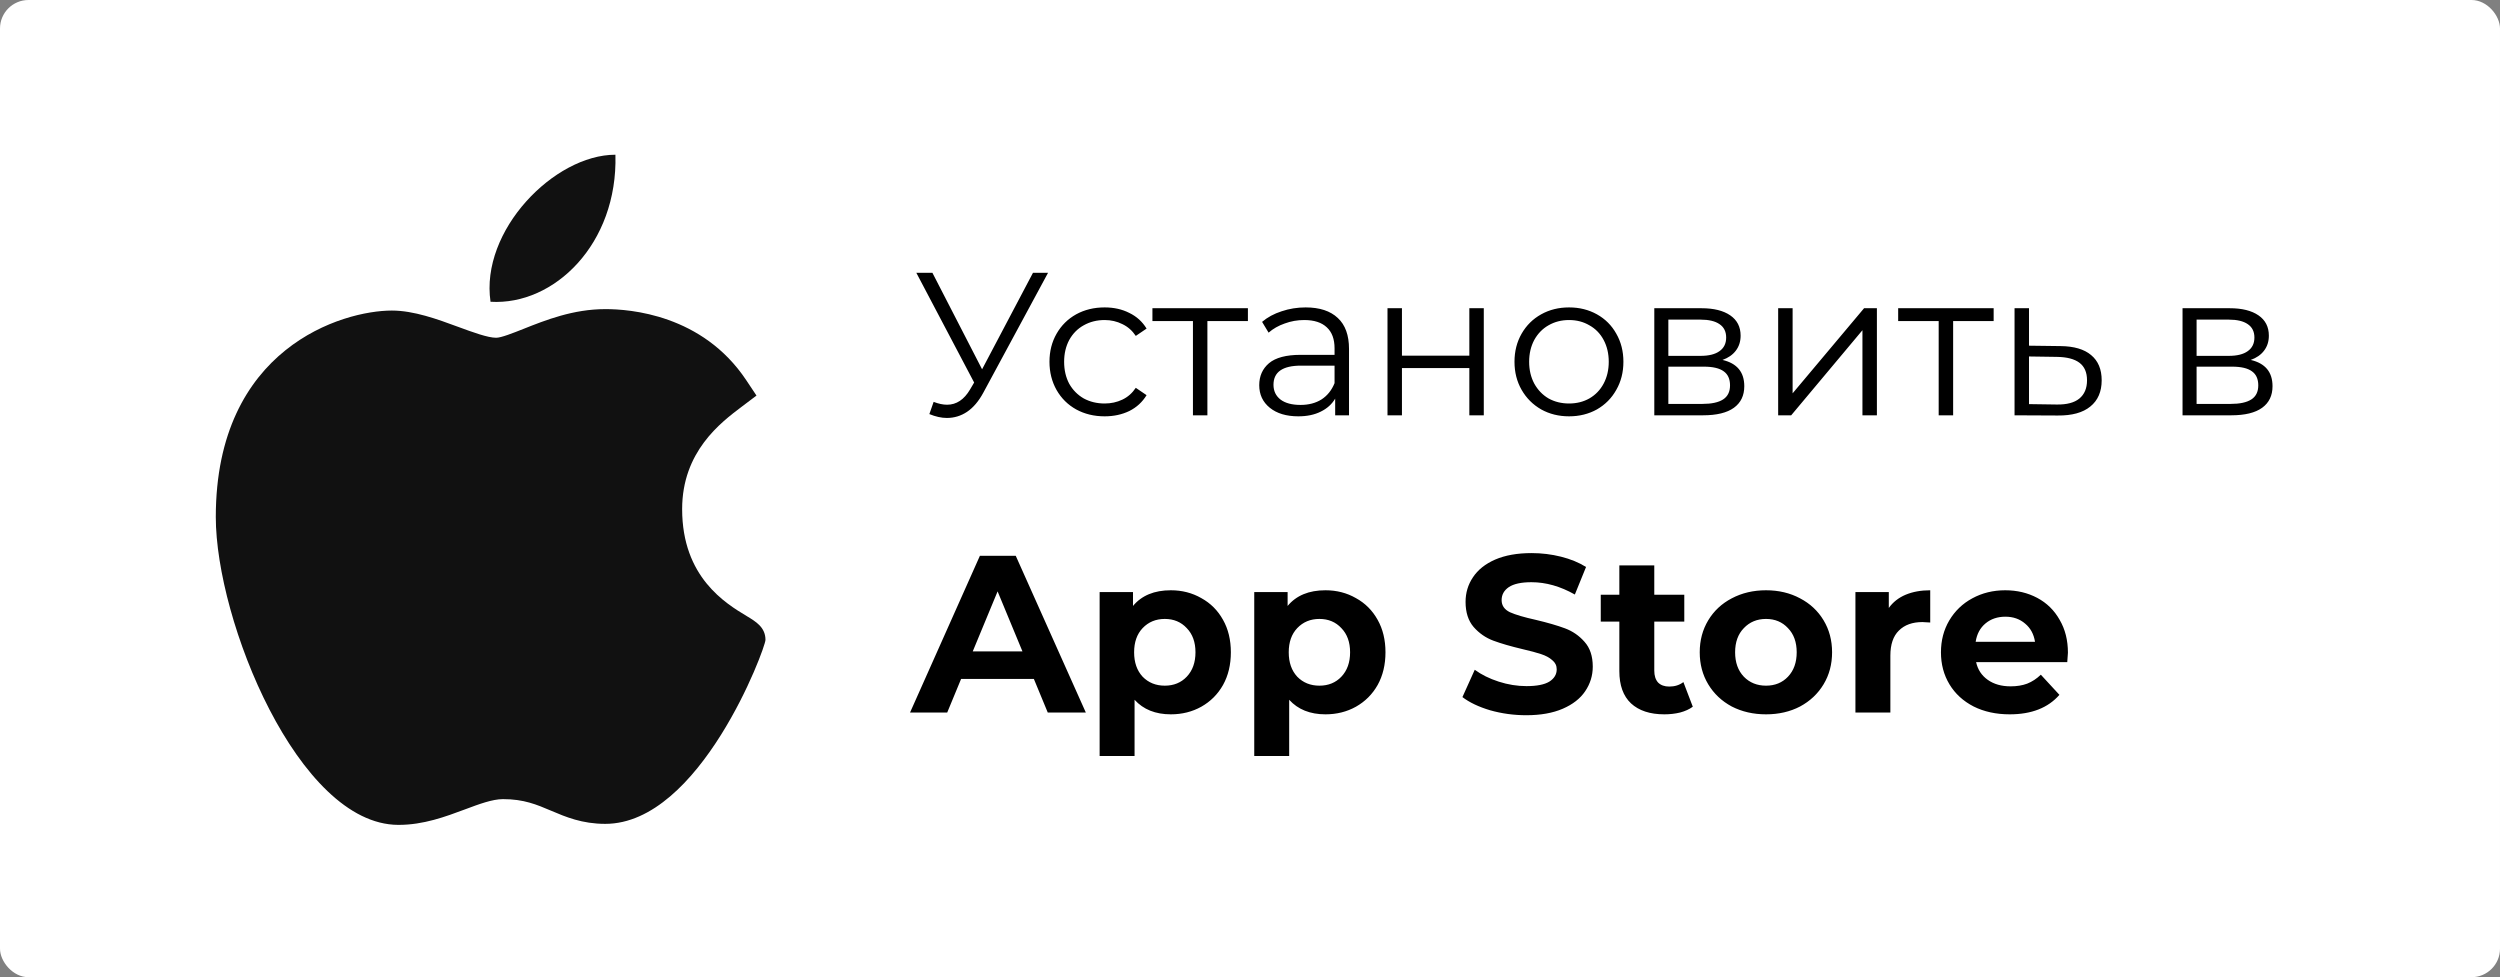
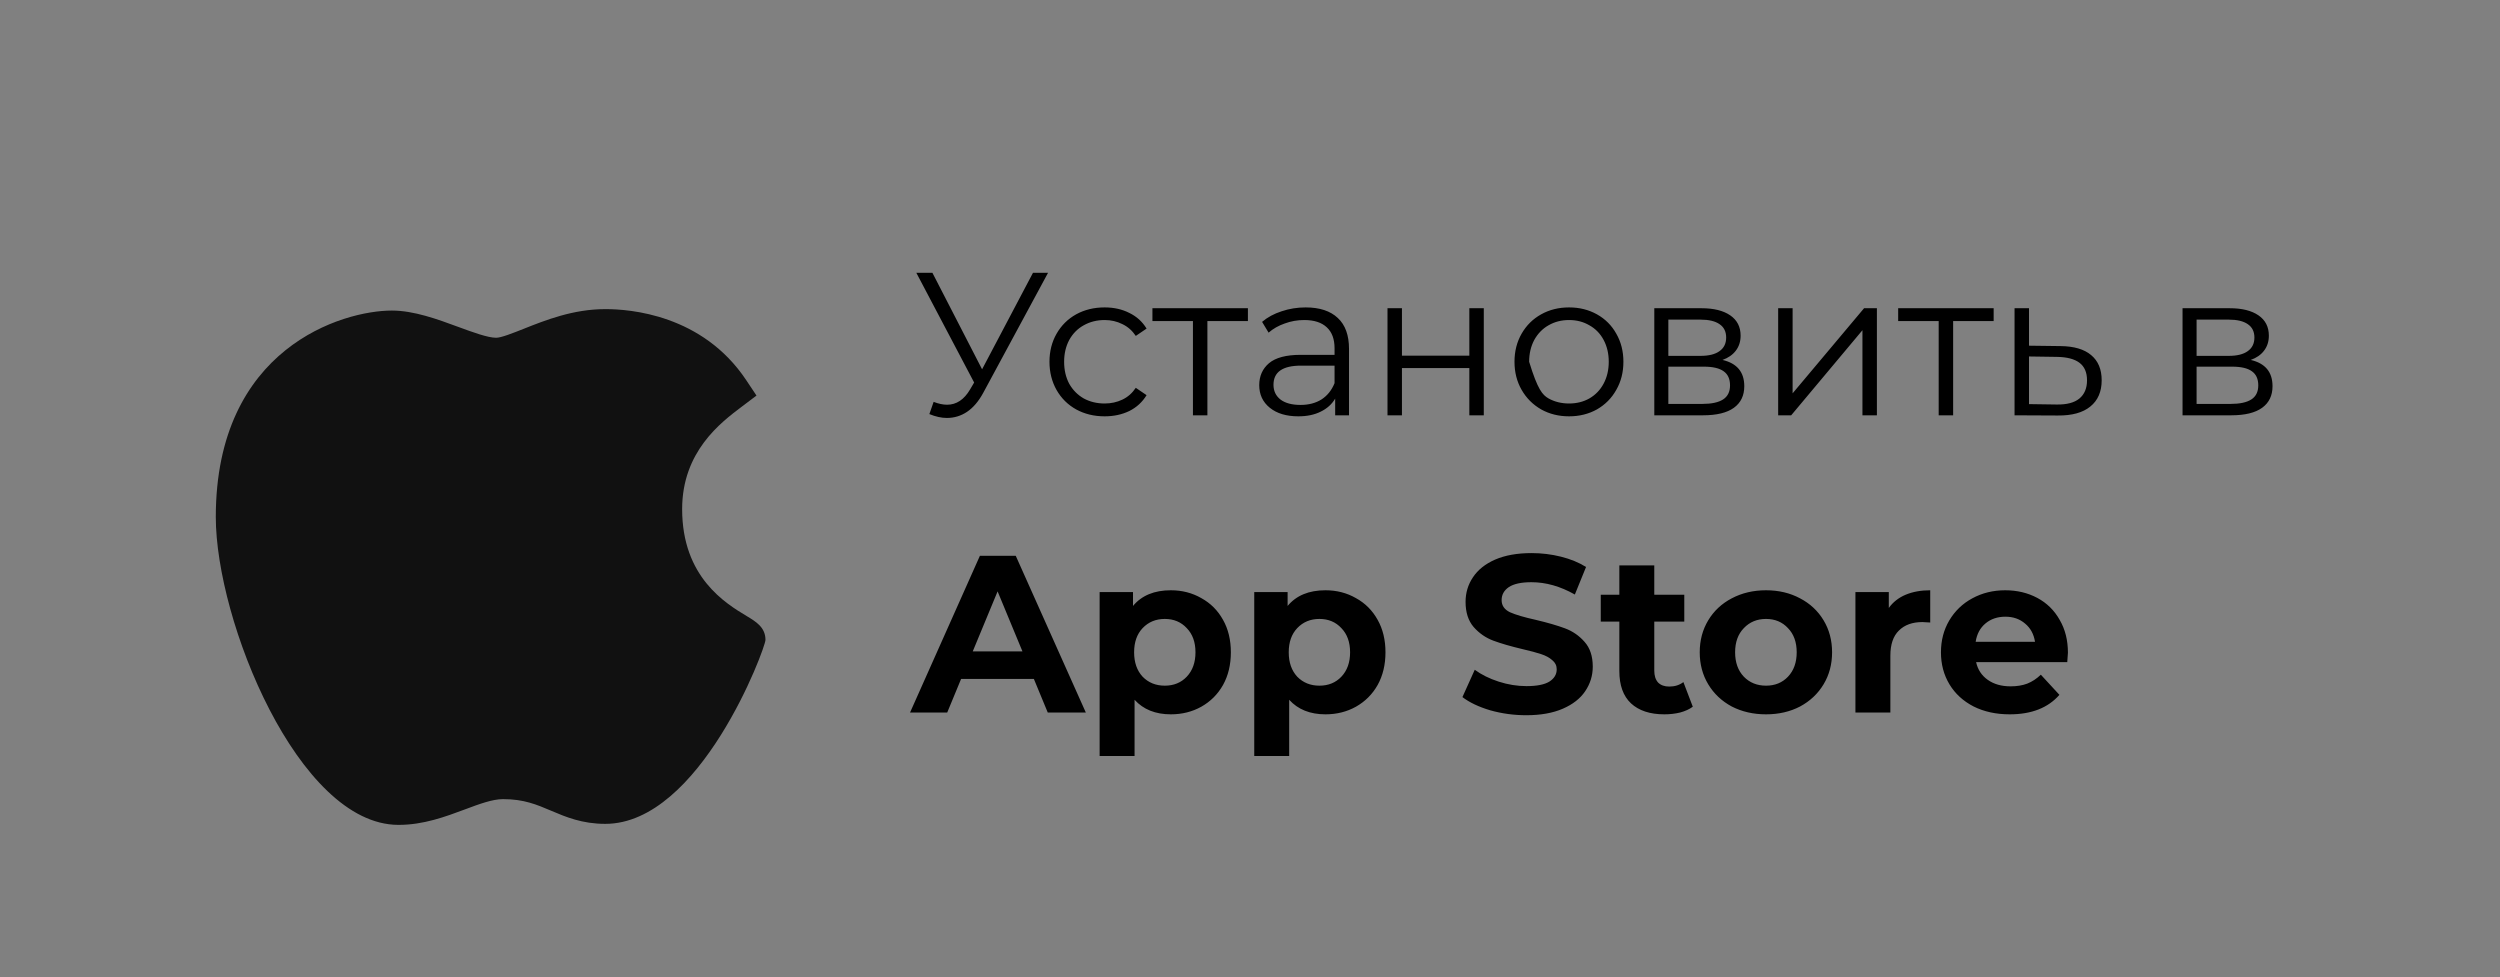
<svg xmlns="http://www.w3.org/2000/svg" width="614" height="240" viewBox="0 0 614 240" fill="none">
  <rect x="0" y="0" width="614" height="240" fill="#808080" stroke="none" />
-   <rect width="614" height="240" rx="7" fill="white" />
-   <path d="M257.4 67L241.5 96.45C240.367 98.55 239.033 100.117 237.5 101.15C236 102.15 234.35 102.65 232.55 102.65C231.217 102.65 229.783 102.333 228.25 101.7L229.3 98.7C230.5 99.167 231.6 99.4 232.6 99.4C234.9 99.4 236.783 98.15 238.25 95.65L239.25 93.95L225.05 67H229L241.2 90.7L253.7 67H257.4ZM271.3 102.25C268.7 102.25 266.367 101.683 264.3 100.55C262.267 99.417 260.667 97.833 259.5 95.8C258.333 93.733 257.75 91.417 257.75 88.85C257.75 86.283 258.333 83.983 259.5 81.95C260.667 79.917 262.267 78.333 264.3 77.2C266.367 76.067 268.7 75.5 271.3 75.5C273.567 75.5 275.583 75.95 277.35 76.85C279.15 77.717 280.567 79 281.6 80.7L278.95 82.5C278.083 81.2 276.983 80.233 275.65 79.6C274.317 78.933 272.867 78.6 271.3 78.6C269.4 78.6 267.683 79.033 266.15 79.9C264.65 80.733 263.467 81.933 262.6 83.5C261.767 85.067 261.35 86.85 261.35 88.85C261.35 90.883 261.767 92.683 262.6 94.25C263.467 95.783 264.65 96.983 266.15 97.85C267.683 98.683 269.4 99.1 271.3 99.1C272.867 99.1 274.317 98.783 275.65 98.15C276.983 97.517 278.083 96.55 278.95 95.25L281.6 97.05C280.567 98.75 279.15 100.05 277.35 100.95C275.55 101.817 273.533 102.25 271.3 102.25ZM306.486 78.85H296.536V102H292.986V78.85H283.036V75.7H306.486V78.85ZM320.668 75.5C324.102 75.5 326.735 76.367 328.568 78.1C330.402 79.8 331.318 82.333 331.318 85.7V102H327.918V97.9C327.118 99.267 325.935 100.333 324.368 101.1C322.835 101.867 321.002 102.25 318.868 102.25C315.935 102.25 313.602 101.55 311.868 100.15C310.135 98.75 309.268 96.9 309.268 94.6C309.268 92.367 310.068 90.567 311.668 89.2C313.302 87.833 315.885 87.15 319.418 87.15H327.768V85.55C327.768 83.283 327.135 81.567 325.868 80.4C324.602 79.2 322.752 78.6 320.318 78.6C318.652 78.6 317.052 78.883 315.518 79.45C313.985 79.983 312.668 80.733 311.568 81.7L309.968 79.05C311.302 77.917 312.902 77.05 314.768 76.45C316.635 75.817 318.602 75.5 320.668 75.5ZM319.418 99.45C321.418 99.45 323.135 99 324.568 98.1C326.002 97.167 327.068 95.833 327.768 94.1V89.8H319.518C315.018 89.8 312.768 91.367 312.768 94.5C312.768 96.033 313.352 97.25 314.518 98.15C315.685 99.017 317.318 99.45 319.418 99.45ZM340.769 75.7H344.319V87.35H360.869V75.7H364.419V102H360.869V90.4H344.319V102H340.769V75.7ZM385.359 102.25C382.826 102.25 380.542 101.683 378.509 100.55C376.476 99.383 374.876 97.783 373.709 95.75C372.542 93.717 371.959 91.417 371.959 88.85C371.959 86.283 372.542 83.983 373.709 81.95C374.876 79.917 376.476 78.333 378.509 77.2C380.542 76.067 382.826 75.5 385.359 75.5C387.892 75.5 390.176 76.067 392.209 77.2C394.242 78.333 395.826 79.917 396.959 81.95C398.126 83.983 398.709 86.283 398.709 88.85C398.709 91.417 398.126 93.717 396.959 95.75C395.826 97.783 394.242 99.383 392.209 100.55C390.176 101.683 387.892 102.25 385.359 102.25ZM385.359 99.1C387.226 99.1 388.892 98.683 390.359 97.85C391.859 96.983 393.026 95.767 393.859 94.2C394.692 92.633 395.109 90.85 395.109 88.85C395.109 86.85 394.692 85.067 393.859 83.5C393.026 81.933 391.859 80.733 390.359 79.9C388.892 79.033 387.226 78.6 385.359 78.6C383.492 78.6 381.809 79.033 380.309 79.9C378.842 80.733 377.676 81.933 376.809 83.5C375.976 85.067 375.559 86.85 375.559 88.85C375.559 90.85 375.976 92.633 376.809 94.2C377.676 95.767 378.842 96.983 380.309 97.85C381.809 98.683 383.492 99.1 385.359 99.1ZM423.046 88.4C426.613 89.233 428.396 91.383 428.396 94.85C428.396 97.15 427.546 98.917 425.846 100.15C424.146 101.383 421.613 102 418.246 102H406.296V75.7H417.896C420.896 75.7 423.246 76.283 424.946 77.45C426.646 78.617 427.496 80.283 427.496 82.45C427.496 83.883 427.096 85.117 426.296 86.15C425.529 87.15 424.446 87.9 423.046 88.4ZM409.746 87.4H417.646C419.679 87.4 421.229 87.017 422.296 86.25C423.396 85.483 423.946 84.367 423.946 82.9C423.946 81.433 423.396 80.333 422.296 79.6C421.229 78.867 419.679 78.5 417.646 78.5H409.746V87.4ZM418.096 99.2C420.363 99.2 422.063 98.833 423.196 98.1C424.329 97.367 424.896 96.217 424.896 94.65C424.896 93.083 424.379 91.933 423.346 91.2C422.313 90.433 420.679 90.05 418.446 90.05H409.746V99.2H418.096ZM436.716 75.7H440.266V96.6L457.816 75.7H460.966V102H457.416V81.1L439.916 102H436.716V75.7ZM489.64 78.85H479.69V102H476.14V78.85H466.19V75.7H489.64V78.85ZM506.073 85C509.373 85.033 511.873 85.767 513.573 87.2C515.306 88.633 516.173 90.7 516.173 93.4C516.173 96.2 515.239 98.35 513.373 99.85C511.539 101.35 508.873 102.083 505.373 102.05L494.773 102V75.7H498.323V84.9L506.073 85ZM505.173 99.35C507.606 99.383 509.439 98.9 510.673 97.9C511.939 96.867 512.573 95.367 512.573 93.4C512.573 91.467 511.956 90.033 510.723 89.1C509.489 88.167 507.639 87.683 505.173 87.65L498.323 87.55V99.25L505.173 99.35ZM552.782 88.4C556.349 89.233 558.132 91.383 558.132 94.85C558.132 97.15 557.282 98.917 555.582 100.15C553.882 101.383 551.349 102 547.982 102H536.032V75.7H547.632C550.632 75.7 552.982 76.283 554.682 77.45C556.382 78.617 557.232 80.283 557.232 82.45C557.232 83.883 556.832 85.117 556.032 86.15C555.266 87.15 554.182 87.9 552.782 88.4ZM539.482 87.4H547.382C549.416 87.4 550.966 87.017 552.032 86.25C553.132 85.483 553.682 84.367 553.682 82.9C553.682 81.433 553.132 80.333 552.032 79.6C550.966 78.867 549.416 78.5 547.382 78.5H539.482V87.4ZM547.832 99.2C550.099 99.2 551.799 98.833 552.932 98.1C554.066 97.367 554.632 96.217 554.632 94.65C554.632 93.083 554.116 91.933 553.082 91.2C552.049 90.433 550.416 90.05 548.182 90.05H539.482V99.2H547.832ZM253.92 166.75H236.045L232.635 175H223.505L240.665 136.5H249.465L266.68 175H257.33L253.92 166.75ZM251.115 159.985L245.01 145.245L238.905 159.985H251.115ZM287.559 144.97C290.309 144.97 292.803 145.612 295.039 146.895C297.313 148.142 299.091 149.92 300.374 152.23C301.658 154.503 302.299 157.162 302.299 160.205C302.299 163.248 301.658 165.925 300.374 168.235C299.091 170.508 297.313 172.287 295.039 173.57C292.803 174.817 290.309 175.44 287.559 175.44C283.783 175.44 280.813 174.248 278.649 171.865V185.67H270.069V145.41H278.264V148.82C280.391 146.253 283.489 144.97 287.559 144.97ZM286.074 168.4C288.274 168.4 290.071 167.667 291.464 166.2C292.894 164.697 293.609 162.698 293.609 160.205C293.609 157.712 292.894 155.732 291.464 154.265C290.071 152.762 288.274 152.01 286.074 152.01C283.874 152.01 282.059 152.762 280.629 154.265C279.236 155.732 278.539 157.712 278.539 160.205C278.539 162.698 279.236 164.697 280.629 166.2C282.059 167.667 283.874 168.4 286.074 168.4ZM325.533 144.97C328.283 144.97 330.776 145.612 333.013 146.895C335.286 148.142 337.065 149.92 338.348 152.23C339.631 154.503 340.273 157.162 340.273 160.205C340.273 163.248 339.631 165.925 338.348 168.235C337.065 170.508 335.286 172.287 333.013 173.57C330.776 174.817 328.283 175.44 325.533 175.44C321.756 175.44 318.786 174.248 316.623 171.865V185.67H308.043V145.41H316.238V148.82C318.365 146.253 321.463 144.97 325.533 144.97ZM324.048 168.4C326.248 168.4 328.045 167.667 329.438 166.2C330.868 164.697 331.583 162.698 331.583 160.205C331.583 157.712 330.868 155.732 329.438 154.265C328.045 152.762 326.248 152.01 324.048 152.01C321.848 152.01 320.033 152.762 318.603 154.265C317.21 155.732 316.513 157.712 316.513 160.205C316.513 162.698 317.21 164.697 318.603 166.2C320.033 167.667 321.848 168.4 324.048 168.4ZM374.848 175.66C371.804 175.66 368.853 175.257 365.993 174.45C363.169 173.607 360.896 172.525 359.173 171.205L362.198 164.495C363.848 165.705 365.809 166.677 368.083 167.41C370.356 168.143 372.629 168.51 374.903 168.51C377.433 168.51 379.303 168.143 380.513 167.41C381.723 166.64 382.328 165.632 382.328 164.385C382.328 163.468 381.961 162.717 381.228 162.13C380.531 161.507 379.614 161.012 378.478 160.645C377.378 160.278 375.874 159.875 373.968 159.435C371.034 158.738 368.633 158.042 366.763 157.345C364.893 156.648 363.279 155.53 361.923 153.99C360.603 152.45 359.943 150.397 359.943 147.83C359.943 145.593 360.548 143.577 361.758 141.78C362.968 139.947 364.783 138.498 367.203 137.435C369.659 136.372 372.648 135.84 376.168 135.84C378.624 135.84 381.026 136.133 383.373 136.72C385.719 137.307 387.773 138.15 389.533 139.25L386.783 146.015C383.226 143.998 379.669 142.99 376.113 142.99C373.619 142.99 371.768 143.393 370.558 144.2C369.384 145.007 368.798 146.07 368.798 147.39C368.798 148.71 369.476 149.7 370.833 150.36C372.226 150.983 374.334 151.607 377.158 152.23C380.091 152.927 382.493 153.623 384.363 154.32C386.233 155.017 387.828 156.117 389.148 157.62C390.504 159.123 391.183 161.158 391.183 163.725C391.183 165.925 390.559 167.942 389.313 169.775C388.103 171.572 386.269 173.002 383.813 174.065C381.356 175.128 378.368 175.66 374.848 175.66ZM415.751 173.57C414.908 174.193 413.863 174.67 412.616 175C411.406 175.293 410.123 175.44 408.766 175.44C405.246 175.44 402.514 174.542 400.571 172.745C398.664 170.948 397.711 168.308 397.711 164.825V152.67H393.146V146.07H397.711V138.865H406.291V146.07H413.661V152.67H406.291V164.715C406.291 165.962 406.603 166.933 407.226 167.63C407.886 168.29 408.803 168.62 409.976 168.62C411.333 168.62 412.488 168.253 413.441 167.52L415.751 173.57ZM433.734 175.44C430.618 175.44 427.813 174.798 425.319 173.515C422.863 172.195 420.938 170.38 419.544 168.07C418.151 165.76 417.454 163.138 417.454 160.205C417.454 157.272 418.151 154.65 419.544 152.34C420.938 150.03 422.863 148.233 425.319 146.95C427.813 145.63 430.618 144.97 433.734 144.97C436.851 144.97 439.638 145.63 442.094 146.95C444.551 148.233 446.476 150.03 447.869 152.34C449.263 154.65 449.959 157.272 449.959 160.205C449.959 163.138 449.263 165.76 447.869 168.07C446.476 170.38 444.551 172.195 442.094 173.515C439.638 174.798 436.851 175.44 433.734 175.44ZM433.734 168.4C435.934 168.4 437.731 167.667 439.124 166.2C440.554 164.697 441.269 162.698 441.269 160.205C441.269 157.712 440.554 155.732 439.124 154.265C437.731 152.762 435.934 152.01 433.734 152.01C431.534 152.01 429.719 152.762 428.289 154.265C426.859 155.732 426.144 157.712 426.144 160.205C426.144 162.698 426.859 164.697 428.289 166.2C429.719 167.667 431.534 168.4 433.734 168.4ZM463.889 149.315C464.916 147.885 466.291 146.803 468.014 146.07C469.774 145.337 471.791 144.97 474.064 144.97V152.89C473.111 152.817 472.469 152.78 472.139 152.78C469.683 152.78 467.758 153.477 466.364 154.87C464.971 156.227 464.274 158.28 464.274 161.03V175H455.694V145.41H463.889V149.315ZM507.883 160.315C507.883 160.425 507.828 161.195 507.718 162.625H485.333C485.736 164.458 486.689 165.907 488.193 166.97C489.696 168.033 491.566 168.565 493.803 168.565C495.343 168.565 496.699 168.345 497.873 167.905C499.083 167.428 500.201 166.695 501.228 165.705L505.793 170.655C503.006 173.845 498.936 175.44 493.583 175.44C490.246 175.44 487.294 174.798 484.728 173.515C482.161 172.195 480.181 170.38 478.788 168.07C477.394 165.76 476.698 163.138 476.698 160.205C476.698 157.308 477.376 154.705 478.733 152.395C480.126 150.048 482.014 148.233 484.398 146.95C486.818 145.63 489.513 144.97 492.483 144.97C495.379 144.97 498.001 145.593 500.348 146.84C502.694 148.087 504.528 149.883 505.848 152.23C507.204 154.54 507.883 157.235 507.883 160.315ZM492.538 151.46C490.594 151.46 488.963 152.01 487.643 153.11C486.323 154.21 485.516 155.713 485.223 157.62H499.798C499.504 155.75 498.698 154.265 497.378 153.165C496.058 152.028 494.444 151.46 492.538 151.46Z" fill="black" />
+   <path d="M257.4 67L241.5 96.45C240.367 98.55 239.033 100.117 237.5 101.15C236 102.15 234.35 102.65 232.55 102.65C231.217 102.65 229.783 102.333 228.25 101.7L229.3 98.7C230.5 99.167 231.6 99.4 232.6 99.4C234.9 99.4 236.783 98.15 238.25 95.65L239.25 93.95L225.05 67H229L241.2 90.7L253.7 67H257.4ZM271.3 102.25C268.7 102.25 266.367 101.683 264.3 100.55C262.267 99.417 260.667 97.833 259.5 95.8C258.333 93.733 257.75 91.417 257.75 88.85C257.75 86.283 258.333 83.983 259.5 81.95C260.667 79.917 262.267 78.333 264.3 77.2C266.367 76.067 268.7 75.5 271.3 75.5C273.567 75.5 275.583 75.95 277.35 76.85C279.15 77.717 280.567 79 281.6 80.7L278.95 82.5C278.083 81.2 276.983 80.233 275.65 79.6C274.317 78.933 272.867 78.6 271.3 78.6C269.4 78.6 267.683 79.033 266.15 79.9C264.65 80.733 263.467 81.933 262.6 83.5C261.767 85.067 261.35 86.85 261.35 88.85C261.35 90.883 261.767 92.683 262.6 94.25C263.467 95.783 264.65 96.983 266.15 97.85C267.683 98.683 269.4 99.1 271.3 99.1C272.867 99.1 274.317 98.783 275.65 98.15C276.983 97.517 278.083 96.55 278.95 95.25L281.6 97.05C280.567 98.75 279.15 100.05 277.35 100.95C275.55 101.817 273.533 102.25 271.3 102.25ZM306.486 78.85H296.536V102H292.986V78.85H283.036V75.7H306.486V78.85ZM320.668 75.5C324.102 75.5 326.735 76.367 328.568 78.1C330.402 79.8 331.318 82.333 331.318 85.7V102H327.918V97.9C327.118 99.267 325.935 100.333 324.368 101.1C322.835 101.867 321.002 102.25 318.868 102.25C315.935 102.25 313.602 101.55 311.868 100.15C310.135 98.75 309.268 96.9 309.268 94.6C309.268 92.367 310.068 90.567 311.668 89.2C313.302 87.833 315.885 87.15 319.418 87.15H327.768V85.55C327.768 83.283 327.135 81.567 325.868 80.4C324.602 79.2 322.752 78.6 320.318 78.6C318.652 78.6 317.052 78.883 315.518 79.45C313.985 79.983 312.668 80.733 311.568 81.7L309.968 79.05C311.302 77.917 312.902 77.05 314.768 76.45C316.635 75.817 318.602 75.5 320.668 75.5ZM319.418 99.45C321.418 99.45 323.135 99 324.568 98.1C326.002 97.167 327.068 95.833 327.768 94.1V89.8H319.518C315.018 89.8 312.768 91.367 312.768 94.5C312.768 96.033 313.352 97.25 314.518 98.15C315.685 99.017 317.318 99.45 319.418 99.45ZM340.769 75.7H344.319V87.35H360.869V75.7H364.419V102H360.869V90.4H344.319V102H340.769V75.7ZM385.359 102.25C382.826 102.25 380.542 101.683 378.509 100.55C376.476 99.383 374.876 97.783 373.709 95.75C372.542 93.717 371.959 91.417 371.959 88.85C371.959 86.283 372.542 83.983 373.709 81.95C374.876 79.917 376.476 78.333 378.509 77.2C380.542 76.067 382.826 75.5 385.359 75.5C387.892 75.5 390.176 76.067 392.209 77.2C394.242 78.333 395.826 79.917 396.959 81.95C398.126 83.983 398.709 86.283 398.709 88.85C398.709 91.417 398.126 93.717 396.959 95.75C395.826 97.783 394.242 99.383 392.209 100.55C390.176 101.683 387.892 102.25 385.359 102.25ZM385.359 99.1C387.226 99.1 388.892 98.683 390.359 97.85C391.859 96.983 393.026 95.767 393.859 94.2C394.692 92.633 395.109 90.85 395.109 88.85C395.109 86.85 394.692 85.067 393.859 83.5C393.026 81.933 391.859 80.733 390.359 79.9C388.892 79.033 387.226 78.6 385.359 78.6C383.492 78.6 381.809 79.033 380.309 79.9C378.842 80.733 377.676 81.933 376.809 83.5C375.976 85.067 375.559 86.85 375.559 88.85C377.676 95.767 378.842 96.983 380.309 97.85C381.809 98.683 383.492 99.1 385.359 99.1ZM423.046 88.4C426.613 89.233 428.396 91.383 428.396 94.85C428.396 97.15 427.546 98.917 425.846 100.15C424.146 101.383 421.613 102 418.246 102H406.296V75.7H417.896C420.896 75.7 423.246 76.283 424.946 77.45C426.646 78.617 427.496 80.283 427.496 82.45C427.496 83.883 427.096 85.117 426.296 86.15C425.529 87.15 424.446 87.9 423.046 88.4ZM409.746 87.4H417.646C419.679 87.4 421.229 87.017 422.296 86.25C423.396 85.483 423.946 84.367 423.946 82.9C423.946 81.433 423.396 80.333 422.296 79.6C421.229 78.867 419.679 78.5 417.646 78.5H409.746V87.4ZM418.096 99.2C420.363 99.2 422.063 98.833 423.196 98.1C424.329 97.367 424.896 96.217 424.896 94.65C424.896 93.083 424.379 91.933 423.346 91.2C422.313 90.433 420.679 90.05 418.446 90.05H409.746V99.2H418.096ZM436.716 75.7H440.266V96.6L457.816 75.7H460.966V102H457.416V81.1L439.916 102H436.716V75.7ZM489.64 78.85H479.69V102H476.14V78.85H466.19V75.7H489.64V78.85ZM506.073 85C509.373 85.033 511.873 85.767 513.573 87.2C515.306 88.633 516.173 90.7 516.173 93.4C516.173 96.2 515.239 98.35 513.373 99.85C511.539 101.35 508.873 102.083 505.373 102.05L494.773 102V75.7H498.323V84.9L506.073 85ZM505.173 99.35C507.606 99.383 509.439 98.9 510.673 97.9C511.939 96.867 512.573 95.367 512.573 93.4C512.573 91.467 511.956 90.033 510.723 89.1C509.489 88.167 507.639 87.683 505.173 87.65L498.323 87.55V99.25L505.173 99.35ZM552.782 88.4C556.349 89.233 558.132 91.383 558.132 94.85C558.132 97.15 557.282 98.917 555.582 100.15C553.882 101.383 551.349 102 547.982 102H536.032V75.7H547.632C550.632 75.7 552.982 76.283 554.682 77.45C556.382 78.617 557.232 80.283 557.232 82.45C557.232 83.883 556.832 85.117 556.032 86.15C555.266 87.15 554.182 87.9 552.782 88.4ZM539.482 87.4H547.382C549.416 87.4 550.966 87.017 552.032 86.25C553.132 85.483 553.682 84.367 553.682 82.9C553.682 81.433 553.132 80.333 552.032 79.6C550.966 78.867 549.416 78.5 547.382 78.5H539.482V87.4ZM547.832 99.2C550.099 99.2 551.799 98.833 552.932 98.1C554.066 97.367 554.632 96.217 554.632 94.65C554.632 93.083 554.116 91.933 553.082 91.2C552.049 90.433 550.416 90.05 548.182 90.05H539.482V99.2H547.832ZM253.92 166.75H236.045L232.635 175H223.505L240.665 136.5H249.465L266.68 175H257.33L253.92 166.75ZM251.115 159.985L245.01 145.245L238.905 159.985H251.115ZM287.559 144.97C290.309 144.97 292.803 145.612 295.039 146.895C297.313 148.142 299.091 149.92 300.374 152.23C301.658 154.503 302.299 157.162 302.299 160.205C302.299 163.248 301.658 165.925 300.374 168.235C299.091 170.508 297.313 172.287 295.039 173.57C292.803 174.817 290.309 175.44 287.559 175.44C283.783 175.44 280.813 174.248 278.649 171.865V185.67H270.069V145.41H278.264V148.82C280.391 146.253 283.489 144.97 287.559 144.97ZM286.074 168.4C288.274 168.4 290.071 167.667 291.464 166.2C292.894 164.697 293.609 162.698 293.609 160.205C293.609 157.712 292.894 155.732 291.464 154.265C290.071 152.762 288.274 152.01 286.074 152.01C283.874 152.01 282.059 152.762 280.629 154.265C279.236 155.732 278.539 157.712 278.539 160.205C278.539 162.698 279.236 164.697 280.629 166.2C282.059 167.667 283.874 168.4 286.074 168.4ZM325.533 144.97C328.283 144.97 330.776 145.612 333.013 146.895C335.286 148.142 337.065 149.92 338.348 152.23C339.631 154.503 340.273 157.162 340.273 160.205C340.273 163.248 339.631 165.925 338.348 168.235C337.065 170.508 335.286 172.287 333.013 173.57C330.776 174.817 328.283 175.44 325.533 175.44C321.756 175.44 318.786 174.248 316.623 171.865V185.67H308.043V145.41H316.238V148.82C318.365 146.253 321.463 144.97 325.533 144.97ZM324.048 168.4C326.248 168.4 328.045 167.667 329.438 166.2C330.868 164.697 331.583 162.698 331.583 160.205C331.583 157.712 330.868 155.732 329.438 154.265C328.045 152.762 326.248 152.01 324.048 152.01C321.848 152.01 320.033 152.762 318.603 154.265C317.21 155.732 316.513 157.712 316.513 160.205C316.513 162.698 317.21 164.697 318.603 166.2C320.033 167.667 321.848 168.4 324.048 168.4ZM374.848 175.66C371.804 175.66 368.853 175.257 365.993 174.45C363.169 173.607 360.896 172.525 359.173 171.205L362.198 164.495C363.848 165.705 365.809 166.677 368.083 167.41C370.356 168.143 372.629 168.51 374.903 168.51C377.433 168.51 379.303 168.143 380.513 167.41C381.723 166.64 382.328 165.632 382.328 164.385C382.328 163.468 381.961 162.717 381.228 162.13C380.531 161.507 379.614 161.012 378.478 160.645C377.378 160.278 375.874 159.875 373.968 159.435C371.034 158.738 368.633 158.042 366.763 157.345C364.893 156.648 363.279 155.53 361.923 153.99C360.603 152.45 359.943 150.397 359.943 147.83C359.943 145.593 360.548 143.577 361.758 141.78C362.968 139.947 364.783 138.498 367.203 137.435C369.659 136.372 372.648 135.84 376.168 135.84C378.624 135.84 381.026 136.133 383.373 136.72C385.719 137.307 387.773 138.15 389.533 139.25L386.783 146.015C383.226 143.998 379.669 142.99 376.113 142.99C373.619 142.99 371.768 143.393 370.558 144.2C369.384 145.007 368.798 146.07 368.798 147.39C368.798 148.71 369.476 149.7 370.833 150.36C372.226 150.983 374.334 151.607 377.158 152.23C380.091 152.927 382.493 153.623 384.363 154.32C386.233 155.017 387.828 156.117 389.148 157.62C390.504 159.123 391.183 161.158 391.183 163.725C391.183 165.925 390.559 167.942 389.313 169.775C388.103 171.572 386.269 173.002 383.813 174.065C381.356 175.128 378.368 175.66 374.848 175.66ZM415.751 173.57C414.908 174.193 413.863 174.67 412.616 175C411.406 175.293 410.123 175.44 408.766 175.44C405.246 175.44 402.514 174.542 400.571 172.745C398.664 170.948 397.711 168.308 397.711 164.825V152.67H393.146V146.07H397.711V138.865H406.291V146.07H413.661V152.67H406.291V164.715C406.291 165.962 406.603 166.933 407.226 167.63C407.886 168.29 408.803 168.62 409.976 168.62C411.333 168.62 412.488 168.253 413.441 167.52L415.751 173.57ZM433.734 175.44C430.618 175.44 427.813 174.798 425.319 173.515C422.863 172.195 420.938 170.38 419.544 168.07C418.151 165.76 417.454 163.138 417.454 160.205C417.454 157.272 418.151 154.65 419.544 152.34C420.938 150.03 422.863 148.233 425.319 146.95C427.813 145.63 430.618 144.97 433.734 144.97C436.851 144.97 439.638 145.63 442.094 146.95C444.551 148.233 446.476 150.03 447.869 152.34C449.263 154.65 449.959 157.272 449.959 160.205C449.959 163.138 449.263 165.76 447.869 168.07C446.476 170.38 444.551 172.195 442.094 173.515C439.638 174.798 436.851 175.44 433.734 175.44ZM433.734 168.4C435.934 168.4 437.731 167.667 439.124 166.2C440.554 164.697 441.269 162.698 441.269 160.205C441.269 157.712 440.554 155.732 439.124 154.265C437.731 152.762 435.934 152.01 433.734 152.01C431.534 152.01 429.719 152.762 428.289 154.265C426.859 155.732 426.144 157.712 426.144 160.205C426.144 162.698 426.859 164.697 428.289 166.2C429.719 167.667 431.534 168.4 433.734 168.4ZM463.889 149.315C464.916 147.885 466.291 146.803 468.014 146.07C469.774 145.337 471.791 144.97 474.064 144.97V152.89C473.111 152.817 472.469 152.78 472.139 152.78C469.683 152.78 467.758 153.477 466.364 154.87C464.971 156.227 464.274 158.28 464.274 161.03V175H455.694V145.41H463.889V149.315ZM507.883 160.315C507.883 160.425 507.828 161.195 507.718 162.625H485.333C485.736 164.458 486.689 165.907 488.193 166.97C489.696 168.033 491.566 168.565 493.803 168.565C495.343 168.565 496.699 168.345 497.873 167.905C499.083 167.428 500.201 166.695 501.228 165.705L505.793 170.655C503.006 173.845 498.936 175.44 493.583 175.44C490.246 175.44 487.294 174.798 484.728 173.515C482.161 172.195 480.181 170.38 478.788 168.07C477.394 165.76 476.698 163.138 476.698 160.205C476.698 157.308 477.376 154.705 478.733 152.395C480.126 150.048 482.014 148.233 484.398 146.95C486.818 145.63 489.513 144.97 492.483 144.97C495.379 144.97 498.001 145.593 500.348 146.84C502.694 148.087 504.528 149.883 505.848 152.23C507.204 154.54 507.883 157.235 507.883 160.315ZM492.538 151.46C490.594 151.46 488.963 152.01 487.643 153.11C486.323 154.21 485.516 155.713 485.223 157.62H499.798C499.504 155.75 498.698 154.265 497.378 153.165C496.058 152.028 494.444 151.46 492.538 151.46Z" fill="black" />
  <path d="M97.758 202.589C73.263 202.448 53 152.444 53 126.978C53 85.379 84.206 76.272 96.233 76.272C101.652 76.272 107.44 78.401 112.544 80.284C116.114 81.598 119.805 82.954 121.859 82.954C123.088 82.954 125.984 81.801 128.541 80.788C133.994 78.618 140.779 75.919 148.681 75.919C148.695 75.919 148.714 75.919 148.728 75.919C154.628 75.919 172.517 77.214 183.272 93.366L185.792 97.152L182.166 99.888C176.986 103.796 167.535 110.925 167.535 125.048C167.535 141.774 178.238 148.206 183.381 151.3C185.65 152.666 188 154.074 188 157.153C188 159.164 171.952 202.34 148.647 202.34C142.945 202.34 138.914 200.626 135.359 199.114C131.761 197.584 128.658 196.266 123.53 196.266C120.931 196.266 117.644 197.494 114.164 198.799C109.408 200.574 104.026 202.589 97.918 202.589H97.758Z" fill="#111111" />
-   <path d="M151.149 38C151.756 59.884 136.106 75.066 120.474 74.114C117.898 56.65 136.104 38 151.149 38Z" fill="#111111" />
</svg>